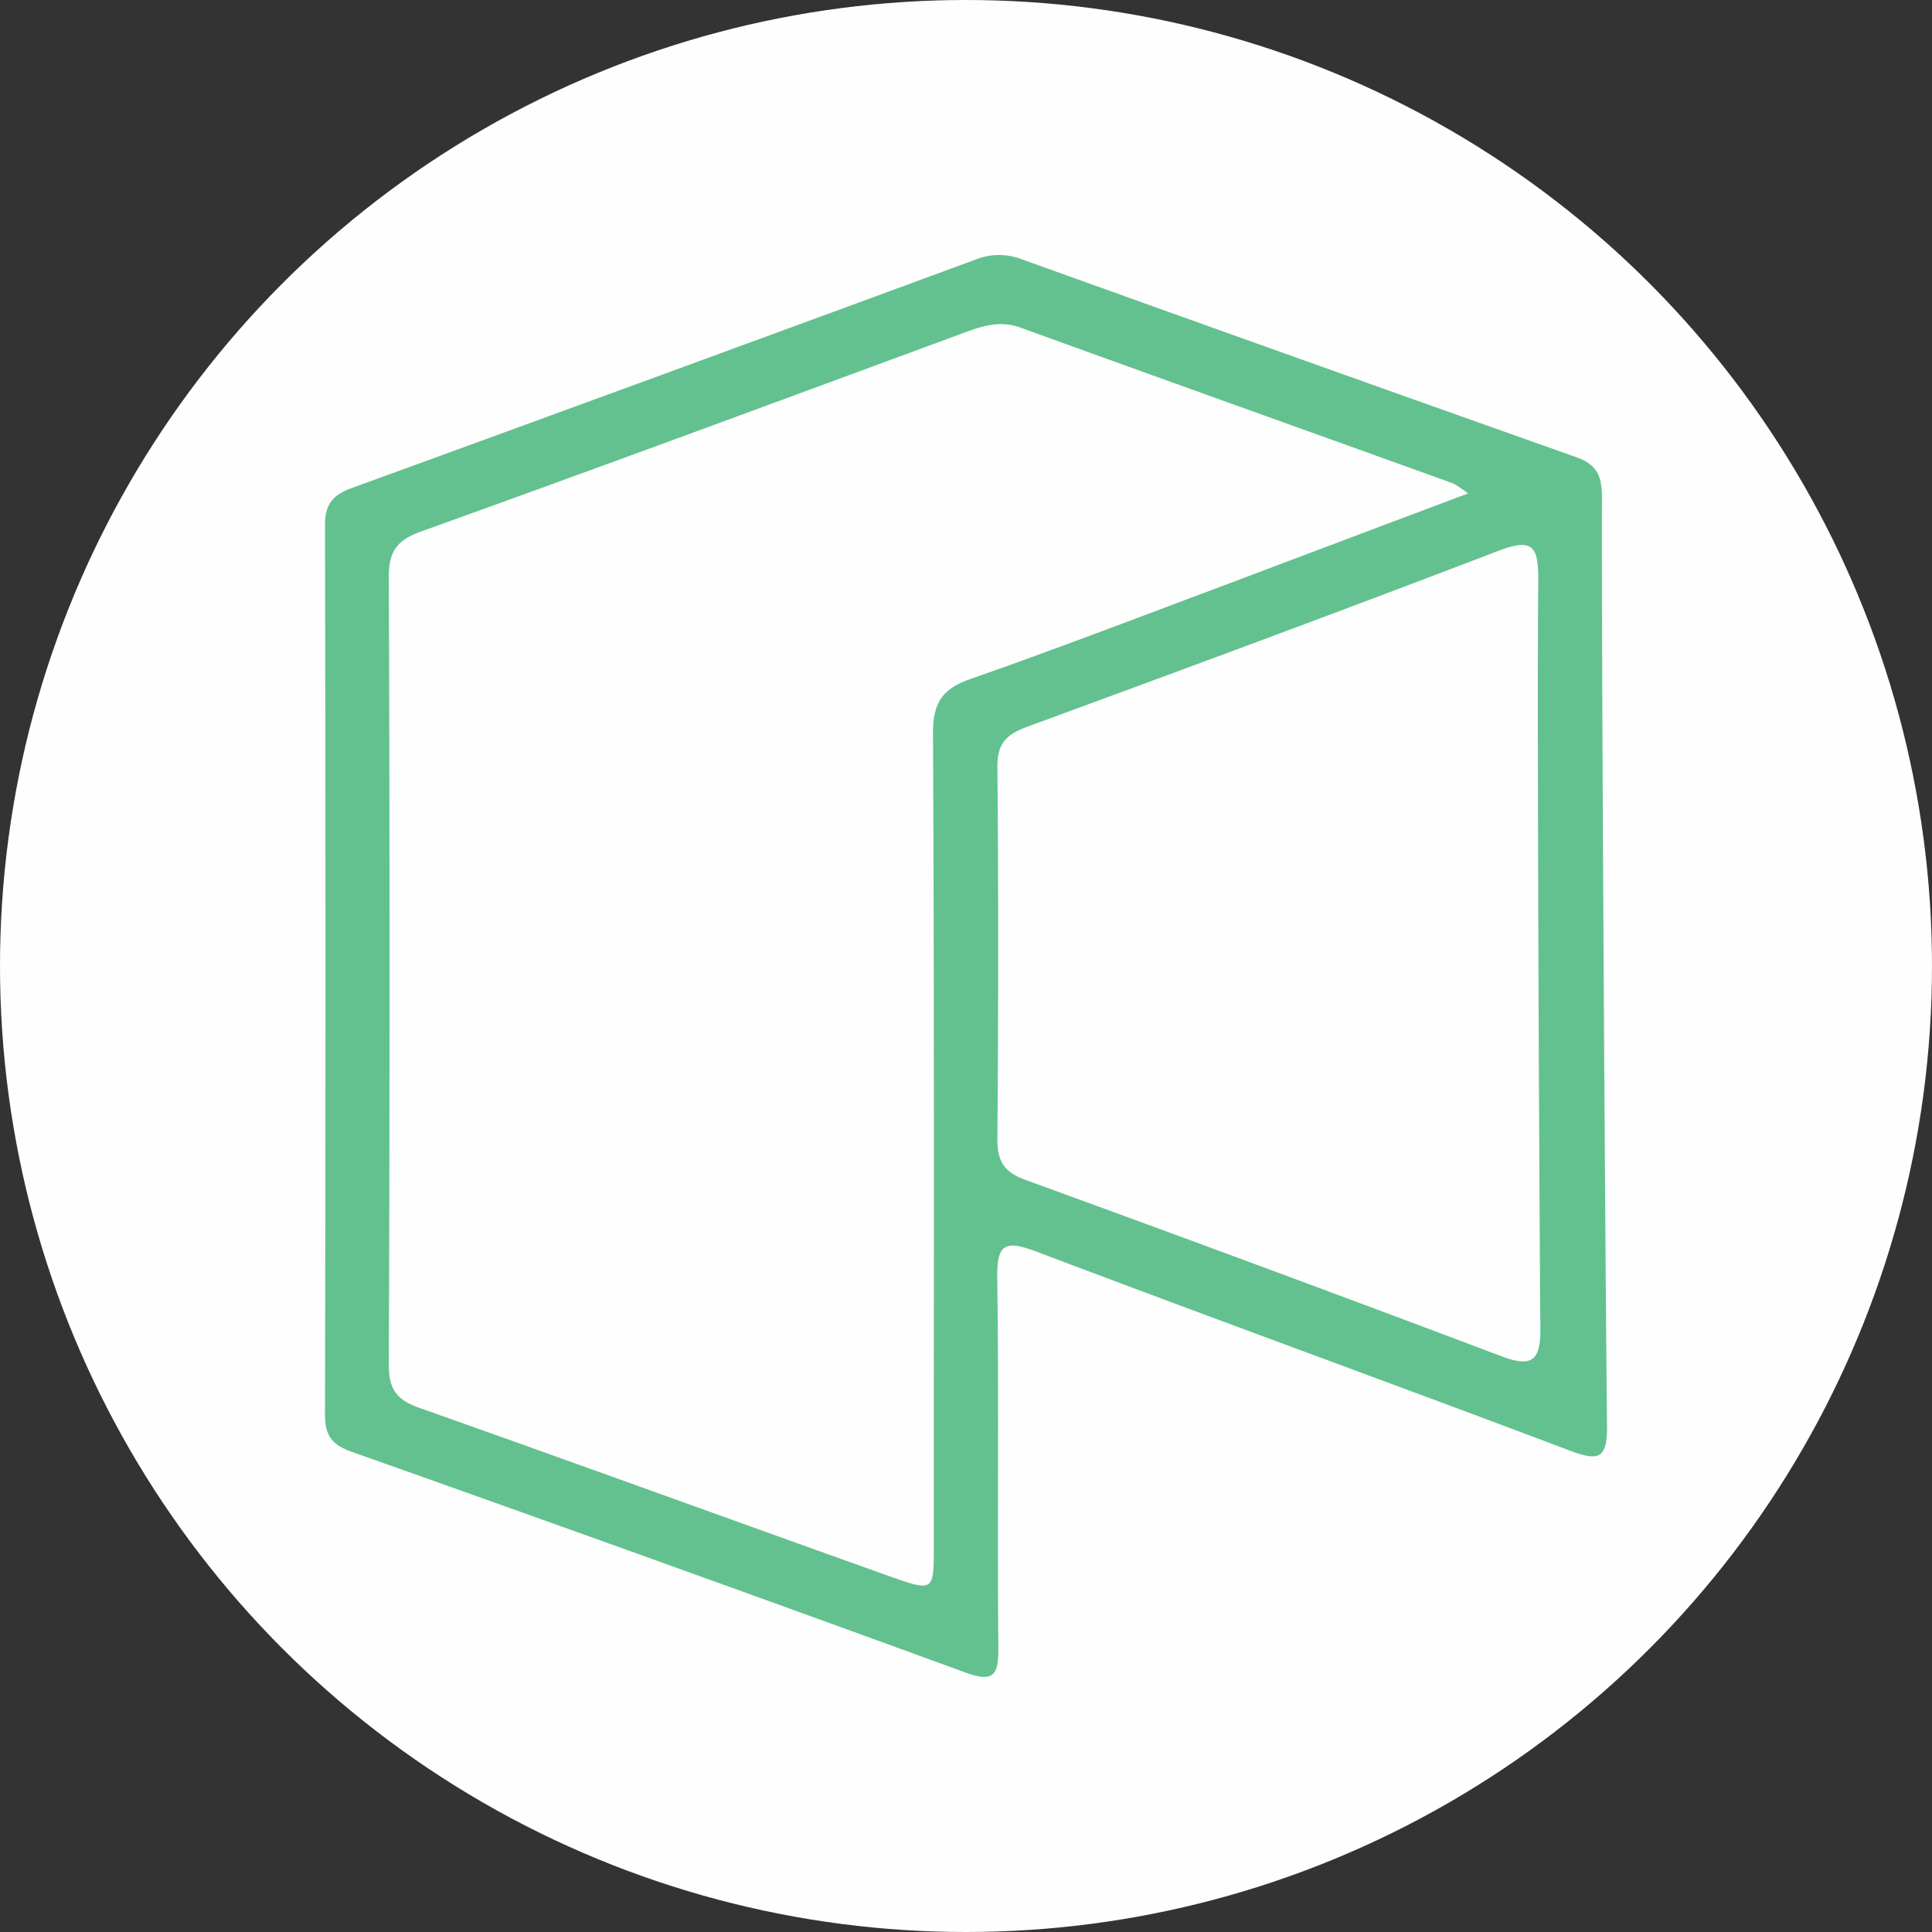
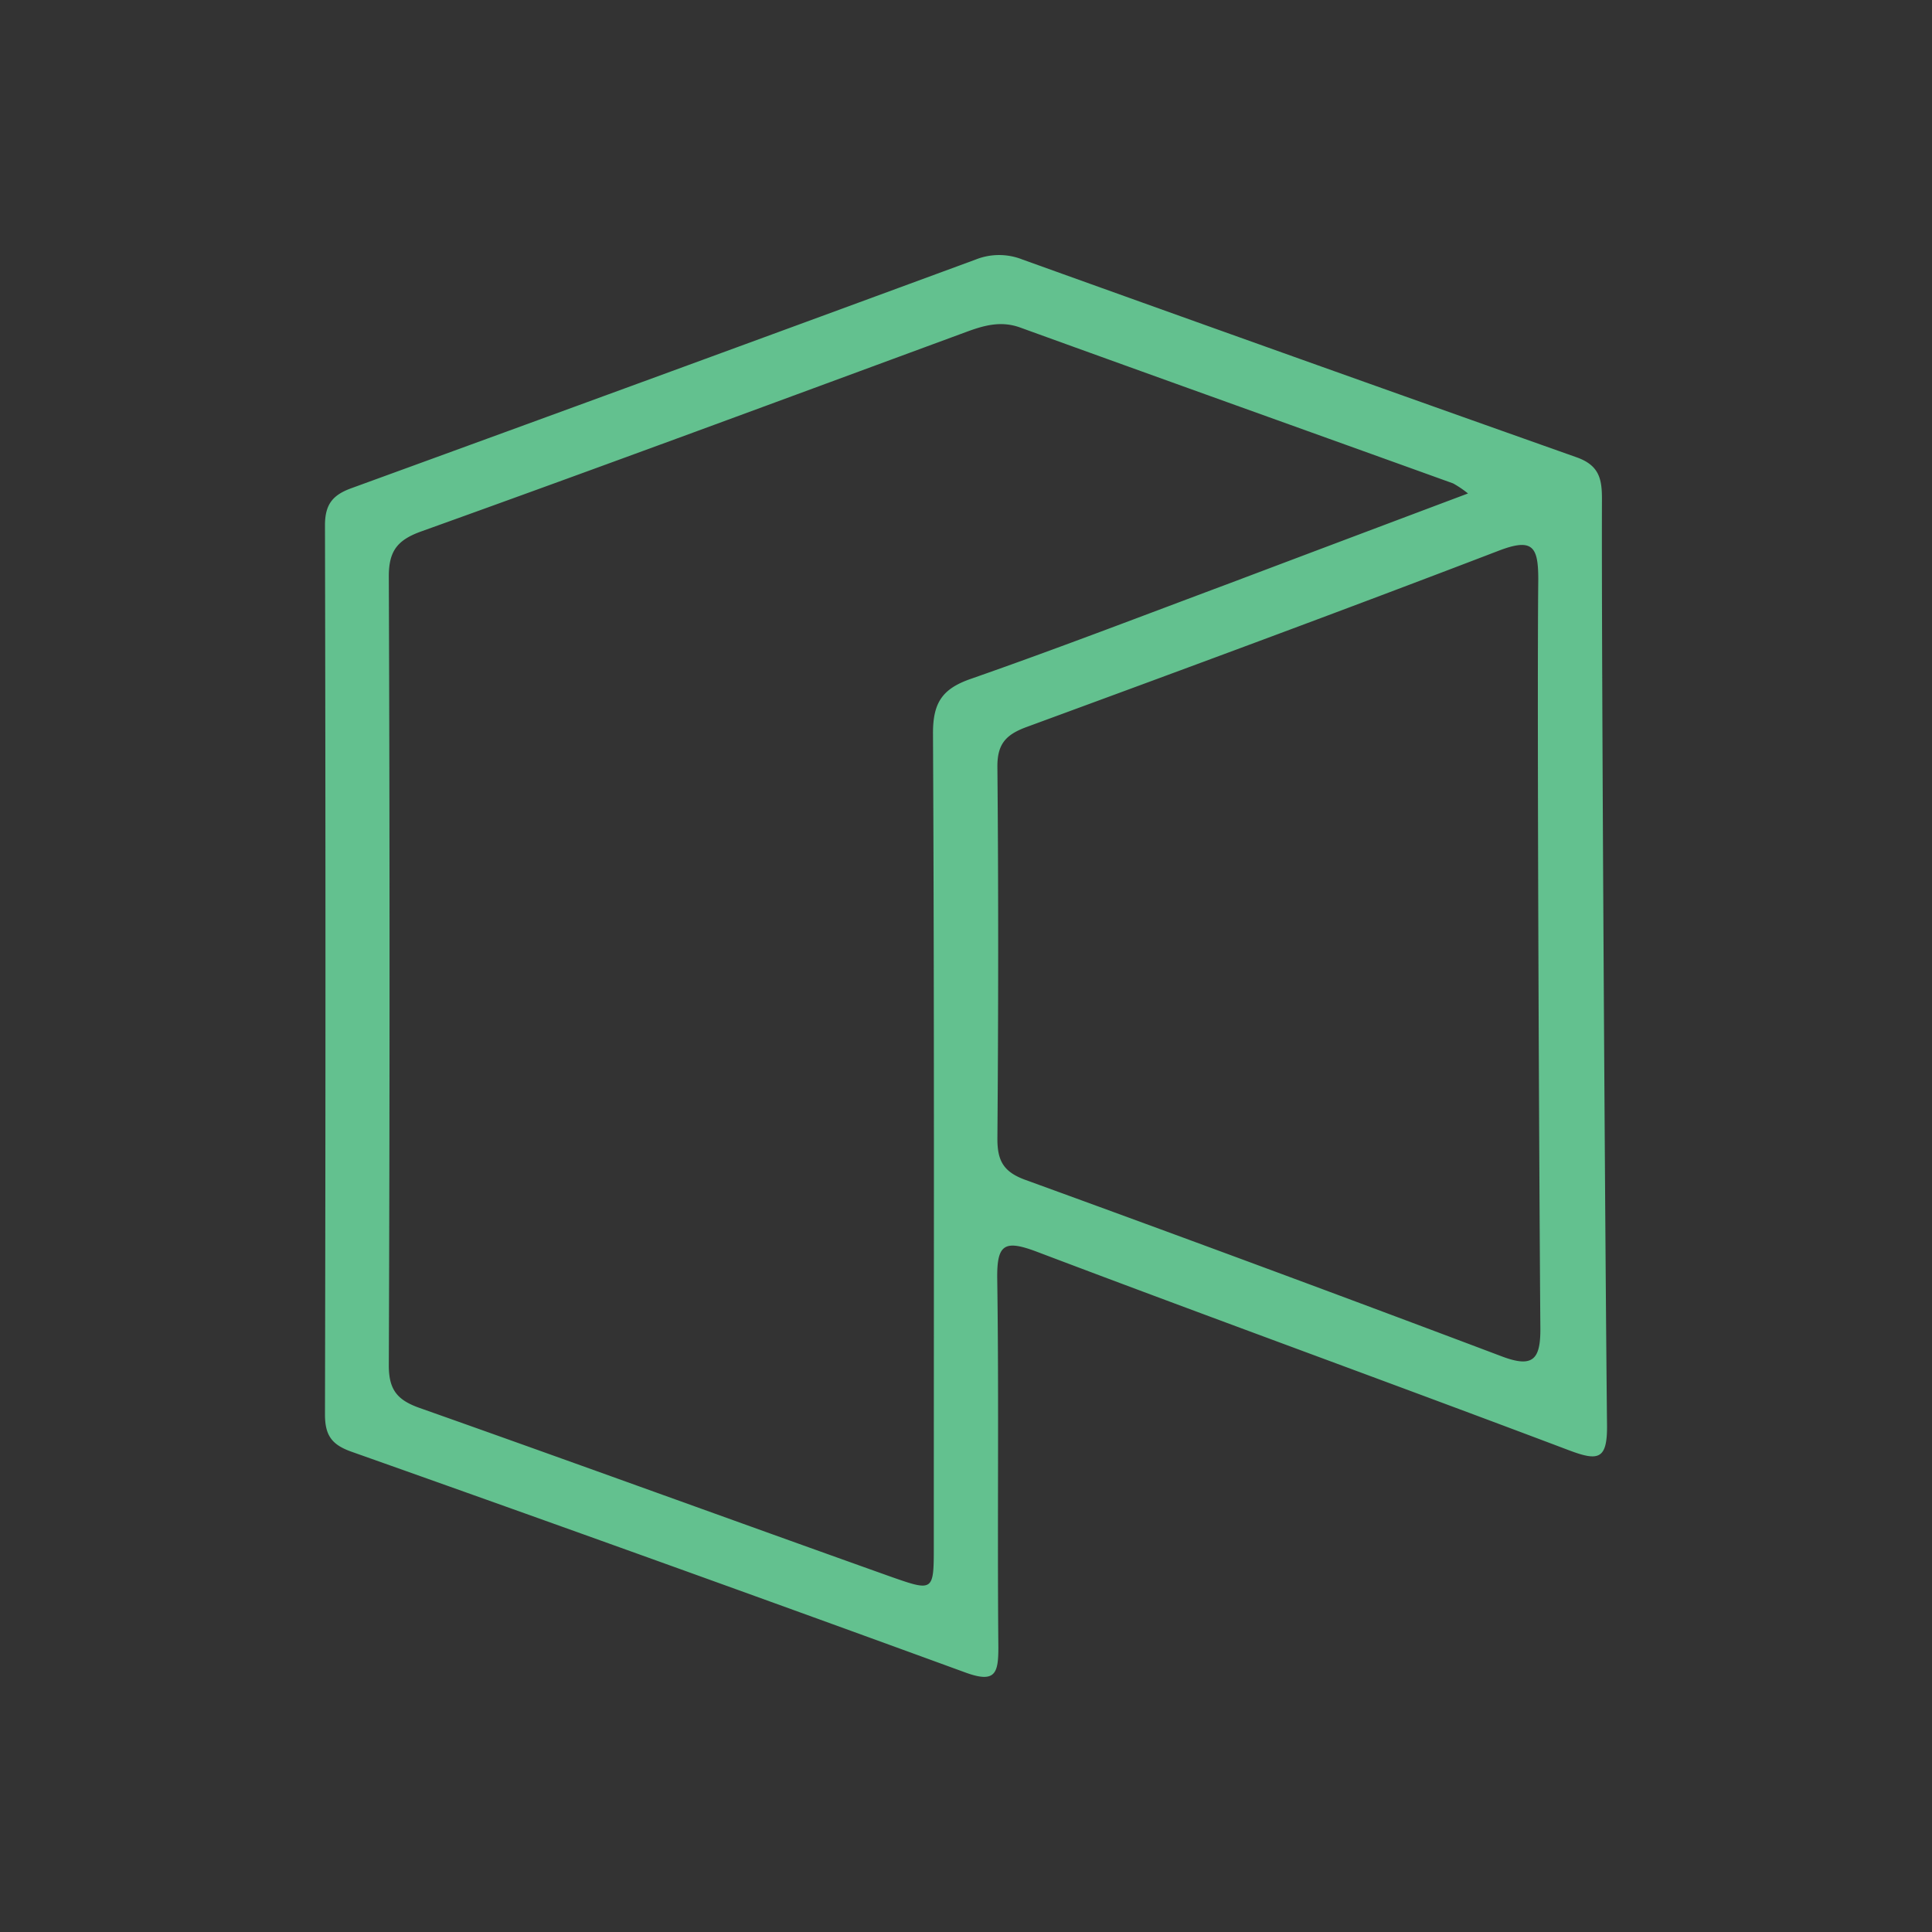
<svg xmlns="http://www.w3.org/2000/svg" id="Layer_1" data-name="Layer 1" viewBox="0 0 240 240">
  <rect x="0" y="0" width="240" height="240" fill="#333333" stroke="none" />
  <defs>
    <style>.cls-1{fill:#fdfefd;}.cls-2{fill:#63c18f;}</style>
  </defs>
-   <circle class="cls-1" cx="120" cy="120" r="120" />
  <path class="cls-2" d="M199.63,177c.05,4.32-1.06,4.54-4.72,3.16-22-8.31-44.14-16.34-66.15-24.68-4-1.5-4.94-.92-4.88,3.39.22,15.25,0,30.51.14,45.77,0,3.23-.37,4.48-4.08,3.13q-38.07-13.9-76.27-27.43c-2.43-.86-3.3-2-3.3-4.63q.12-55.23,0-110.45c0-2.66,1-3.8,3.35-4.64Q82.49,46.5,121.23,32.23a7.85,7.85,0,0,1,5.76,0q34.38,12.36,68.84,24.57c2.84,1,3.18,2.7,3.17,5.25C198.93,81.32,199.42,157.93,199.63,177ZM182.36,61.3a12.88,12.88,0,0,0-1.85-1.25c-17.92-6.46-35.86-12.87-53.77-19.36-2.4-.87-4.5-.27-6.72.55C97.49,49.54,75,57.88,52.37,66c-3,1.07-4.08,2.43-4.07,5.64q.18,49,0,98c0,3.07,1.12,4.31,3.85,5.27,19.52,6.9,39,14,58.47,20.94C116,197.74,116,197.7,116,192c0-33.65.07-67.29-.1-100.94,0-3.81,1.19-5.51,4.7-6.73,10.79-3.77,21.46-7.88,32.17-11.88C162.49,68.78,172.2,65.12,182.36,61.3ZM191.09,72c0-4.07-.65-5.22-4.91-3.59-19.48,7.47-39.06,14.7-58.65,21.9-2.53.93-3.65,2.07-3.63,4.94.14,15.41.12,30.82,0,46.24,0,2.71.77,4.09,3.45,5.07q29.65,10.78,59.17,21.92c3.92,1.49,4.86.41,4.83-3.51C191.22,149.53,190.92,87.54,191.09,72Z" />
</svg>